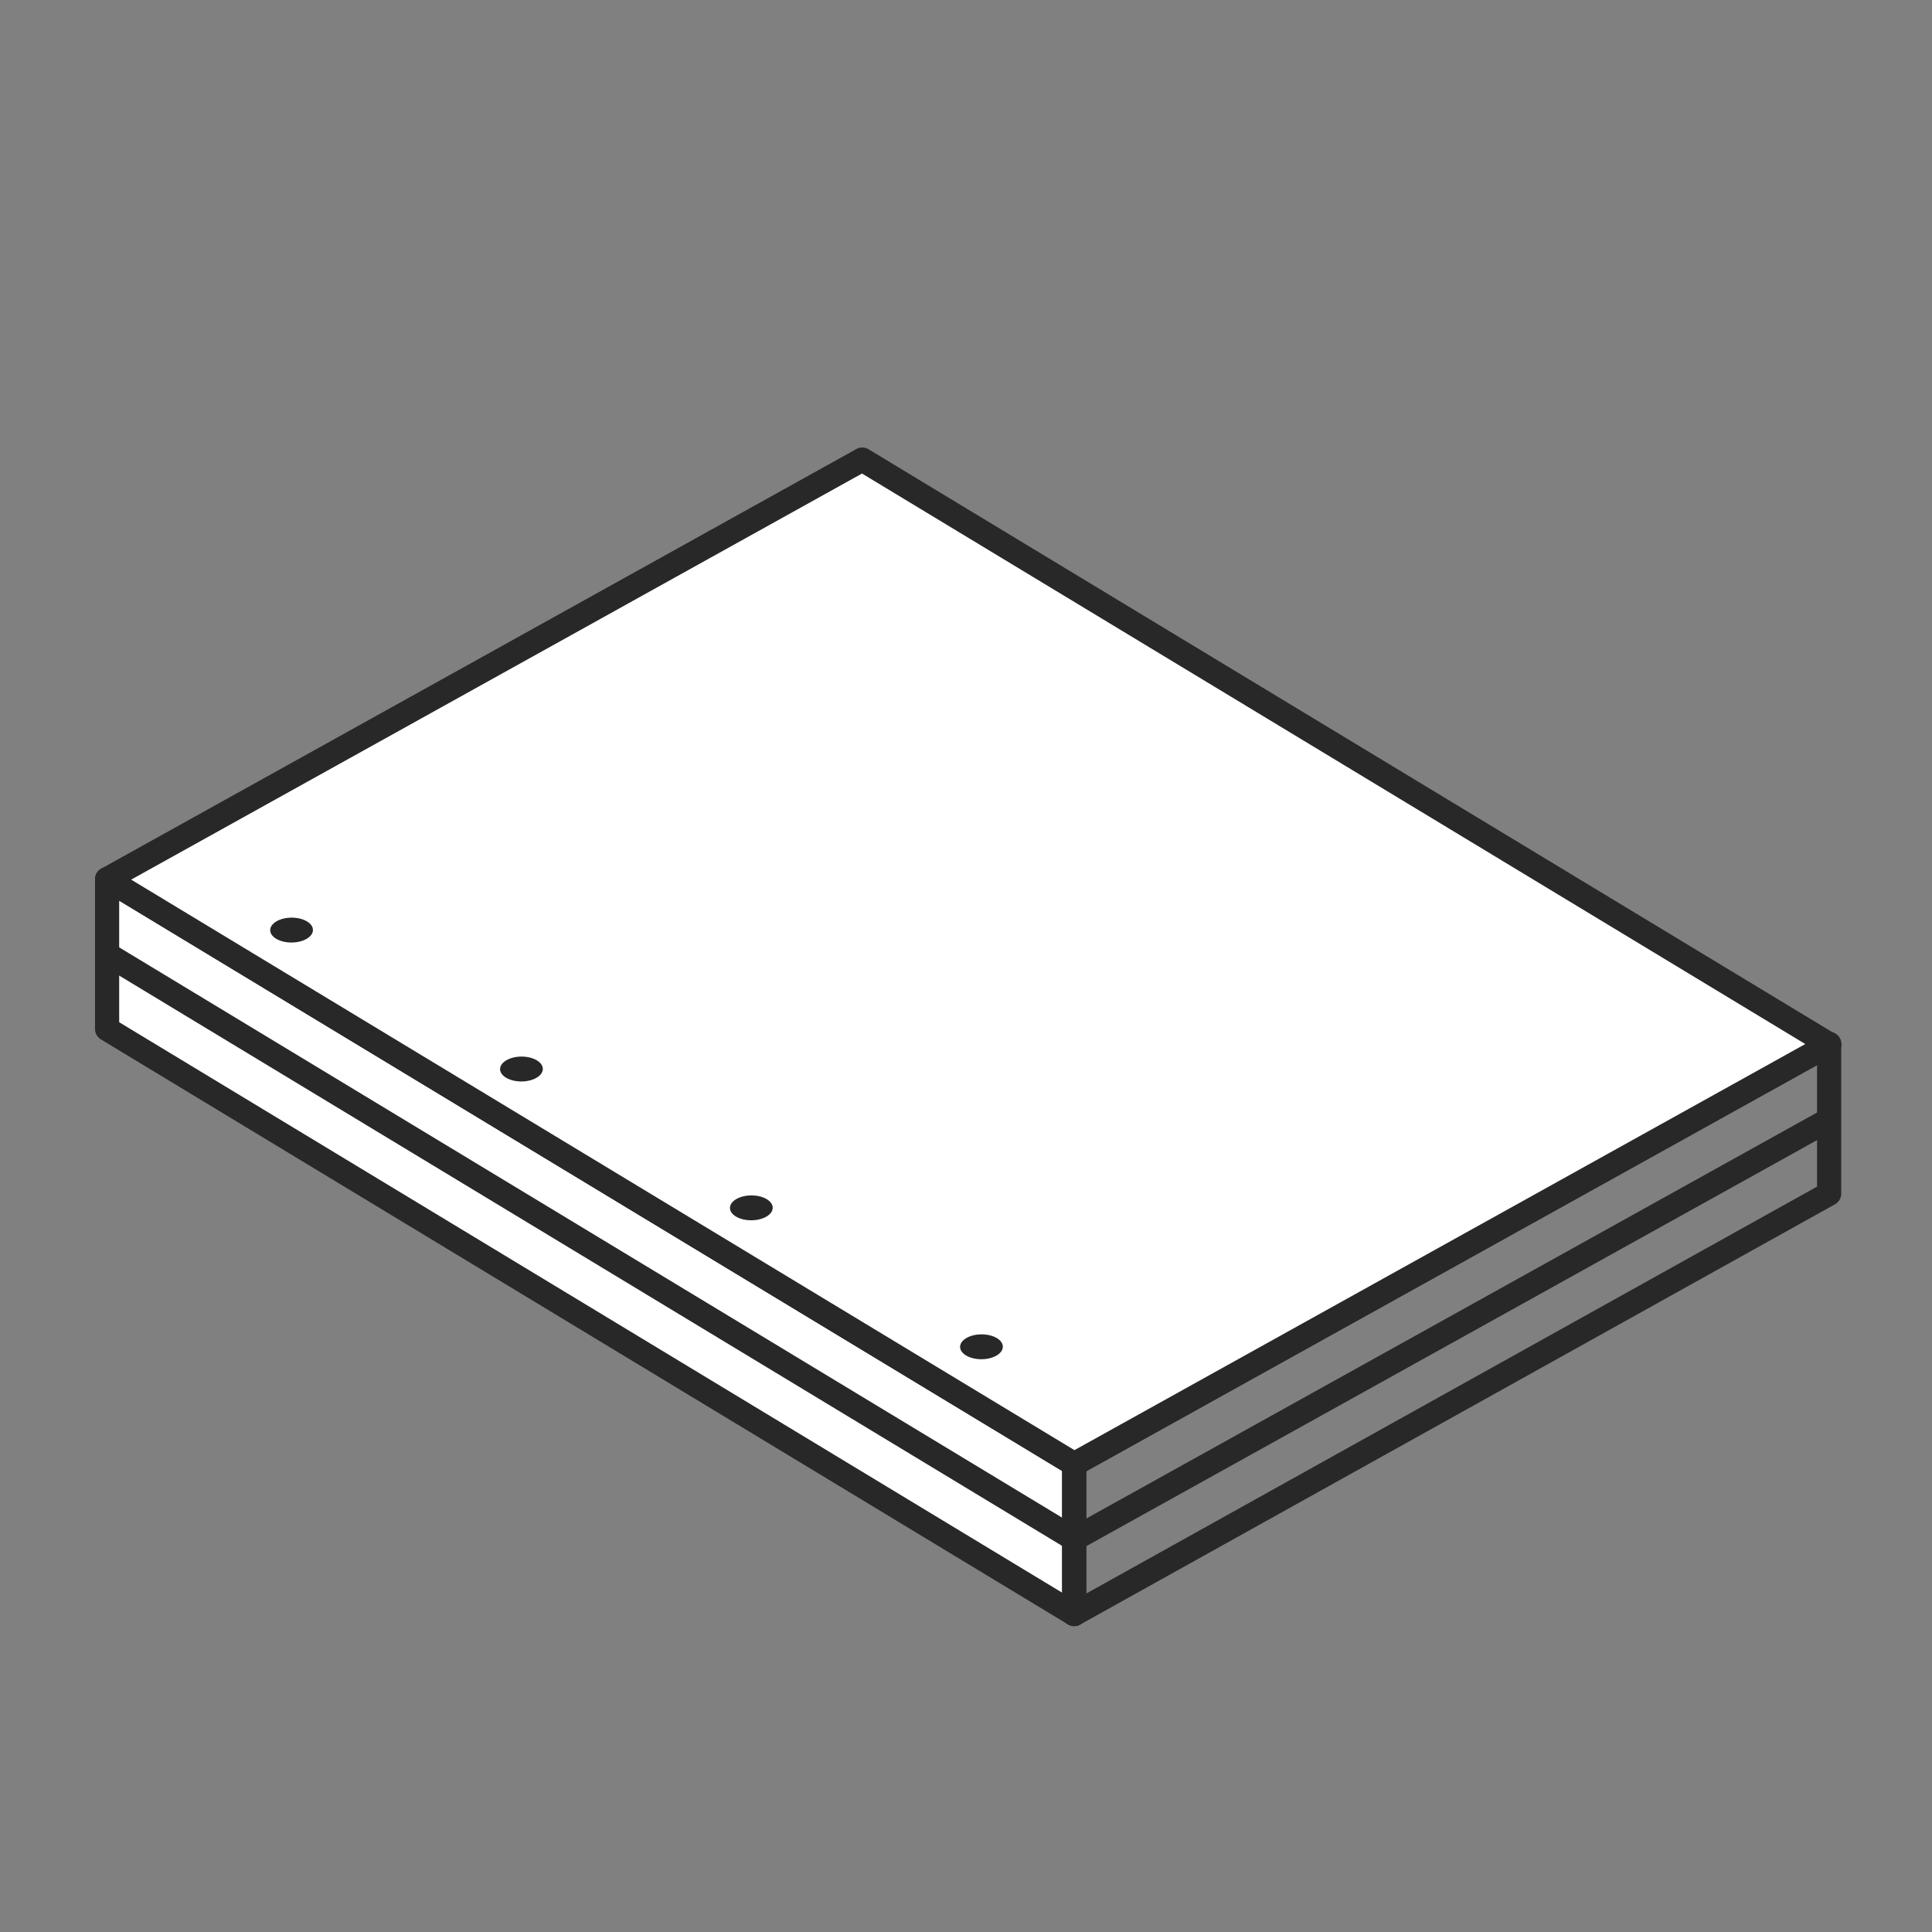
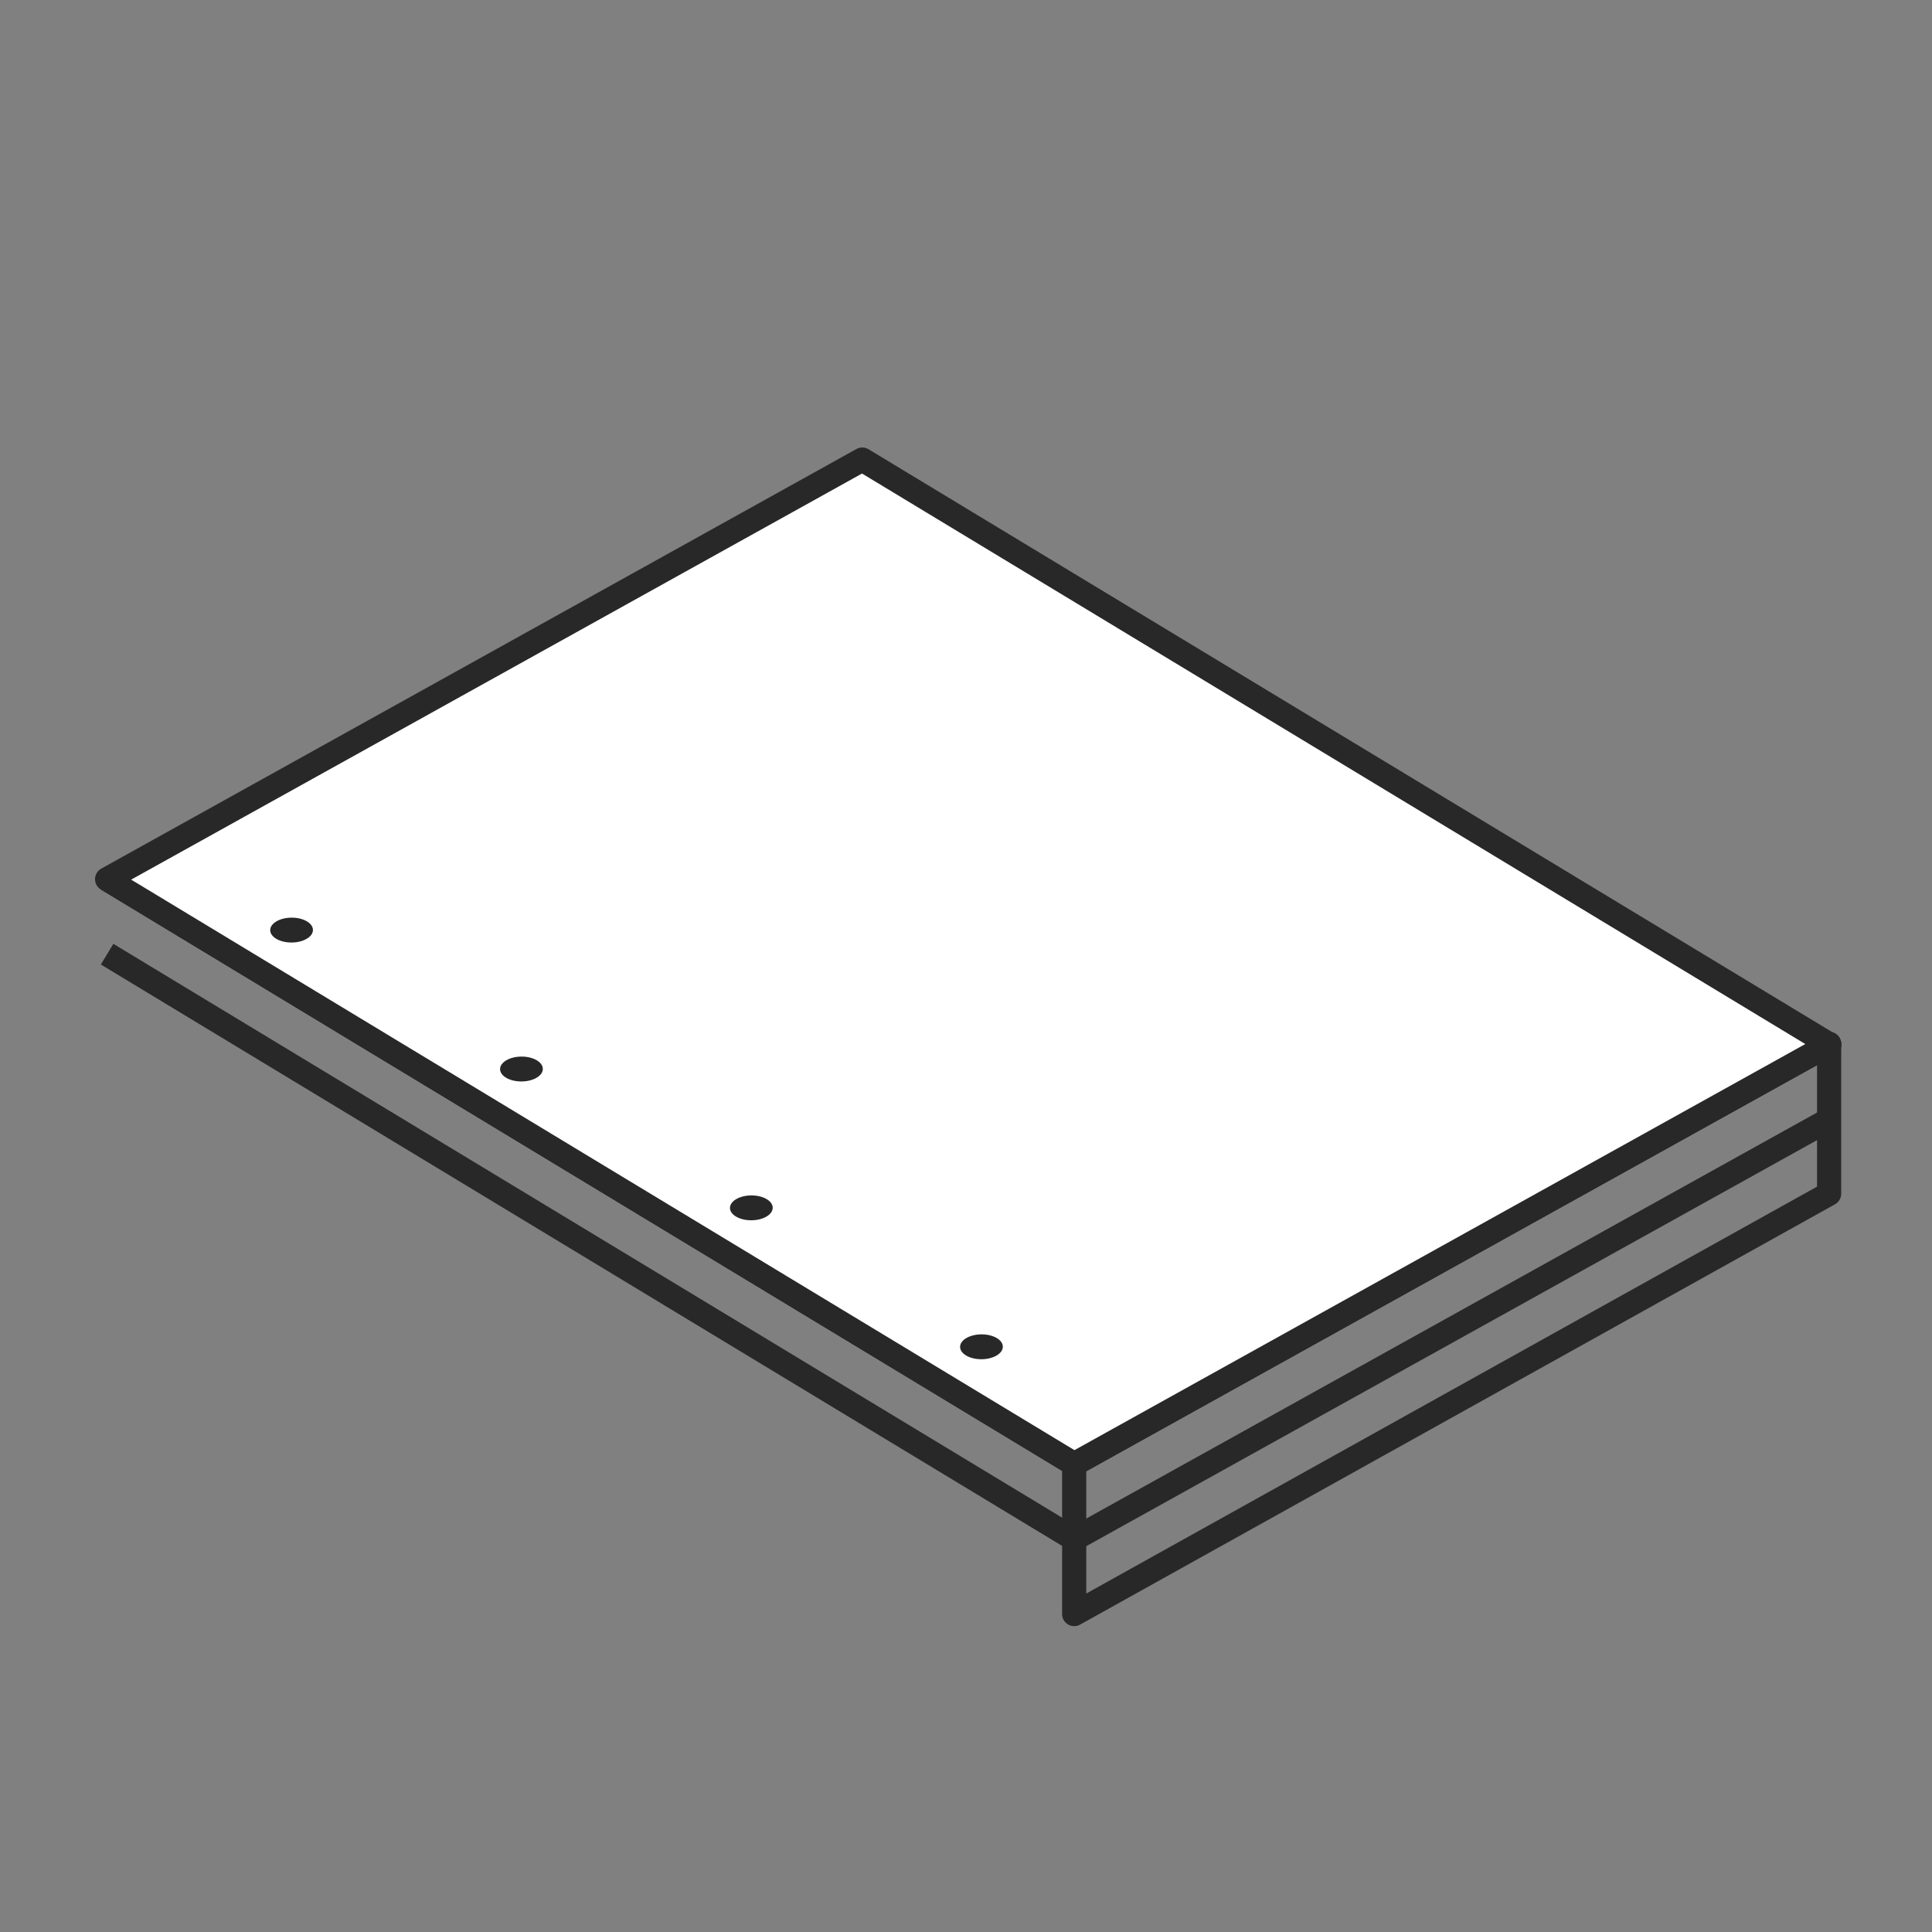
<svg xmlns="http://www.w3.org/2000/svg" id="Ebene_1" data-name="Ebene 1" viewBox="0 0 160 160">
  <rect x="0" y="0" width="160" height="160" fill="#808080" stroke="none" />
  <defs>
    <style>.cls-1{fill:#fff;}.cls-1,.cls-2{stroke:#282828;stroke-linejoin:round;stroke-width:2px;}.cls-2{fill:none;}.cls-3{fill:#282828;}</style>
  </defs>
-   <polygon class="cls-1" points="88.96 121.25 88.96 133.67 8.87 85.22 8.87 72.81 88.96 121.25" />
  <polyline class="cls-2" points="151.5 86.5 88.96 121.25 8.87 72.81" />
  <polygon class="cls-2" points="151.48 86.44 88.96 121.25 88.96 133.67 151.48 98.86 151.48 86.44" />
  <polyline class="cls-2" points="151.5 92.71 88.96 127.46 8.87 79.02" />
  <polygon class="cls-1" points="151.5 86.5 88.96 121.25 8.87 72.81 71.41 38.06 151.5 86.5" />
  <ellipse class="cls-3" cx="24.14" cy="77.03" rx="1.77" ry="1.03" transform="translate(-0.45 0.14) rotate(-0.34)" />
  <ellipse class="cls-3" cx="43.18" cy="88.53" rx="1.77" ry="1.03" transform="translate(-0.52 0.26) rotate(-0.34)" />
  <ellipse class="cls-3" cx="62.22" cy="100.03" rx="1.77" ry="1.03" transform="translate(-0.59 0.37) rotate(-0.34)" />
  <ellipse class="cls-3" cx="81.27" cy="111.54" rx="1.77" ry="1.03" transform="translate(-0.65 0.48) rotate(-0.34)" />
</svg>